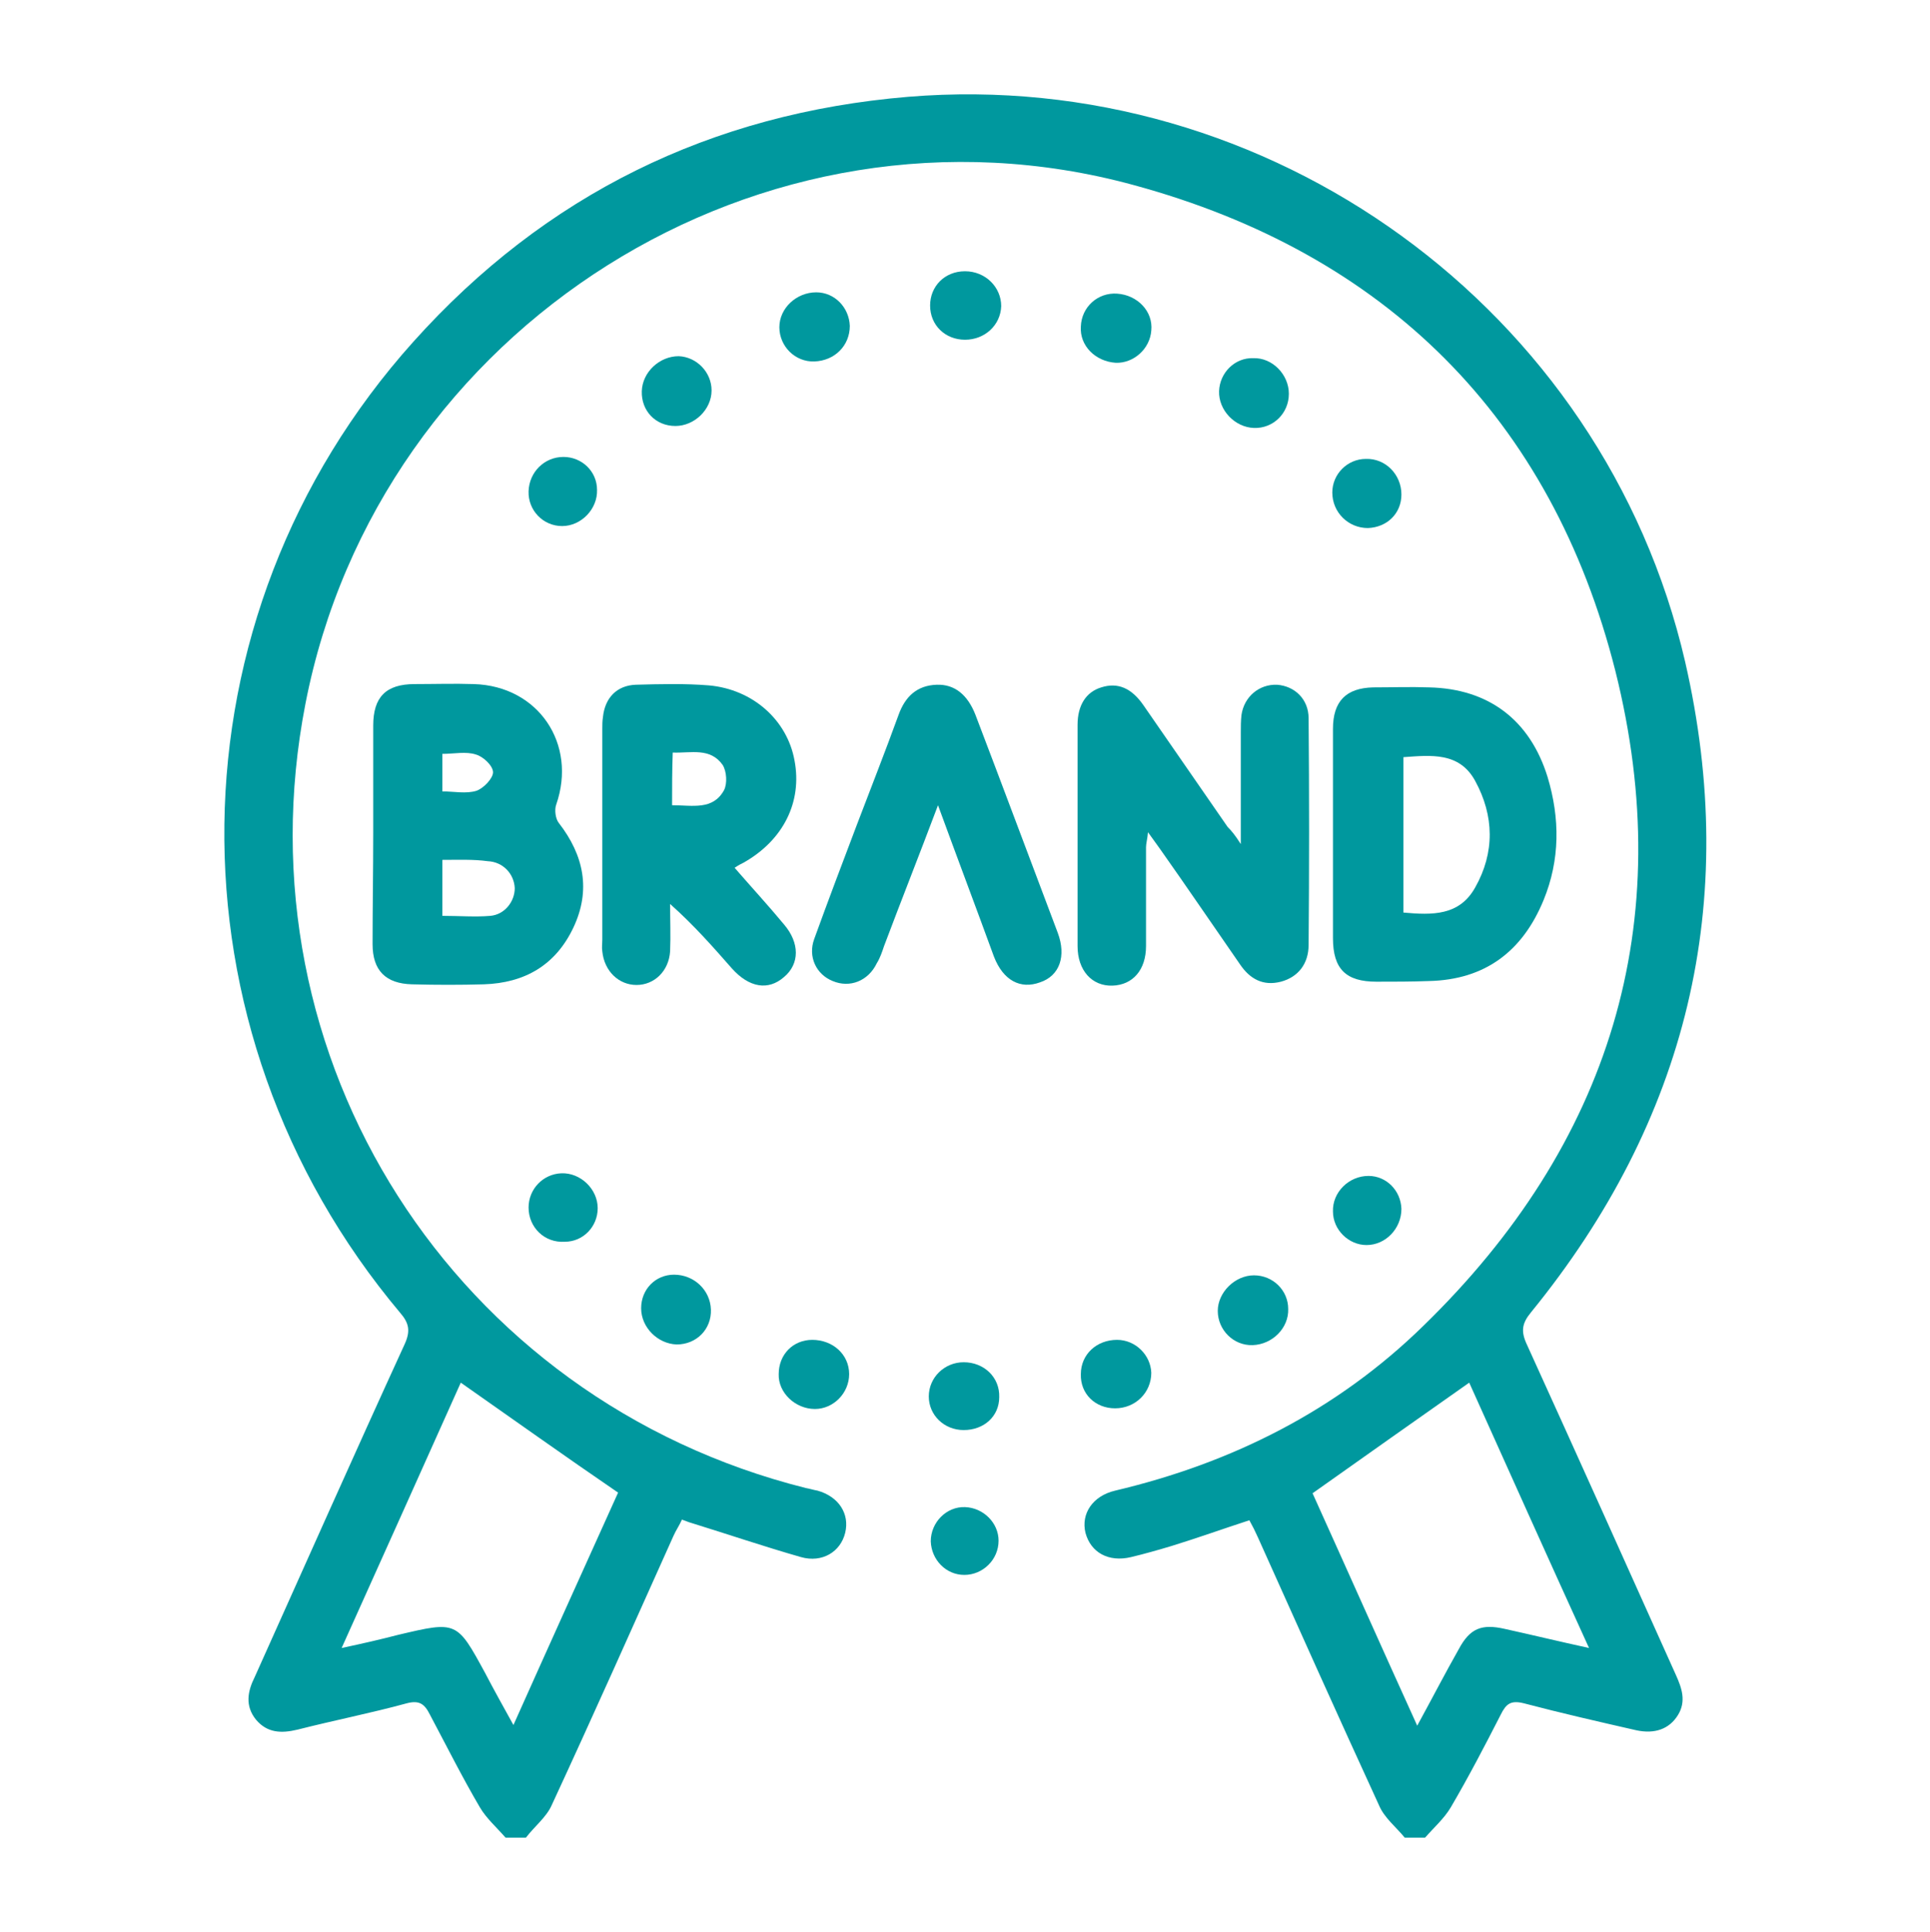
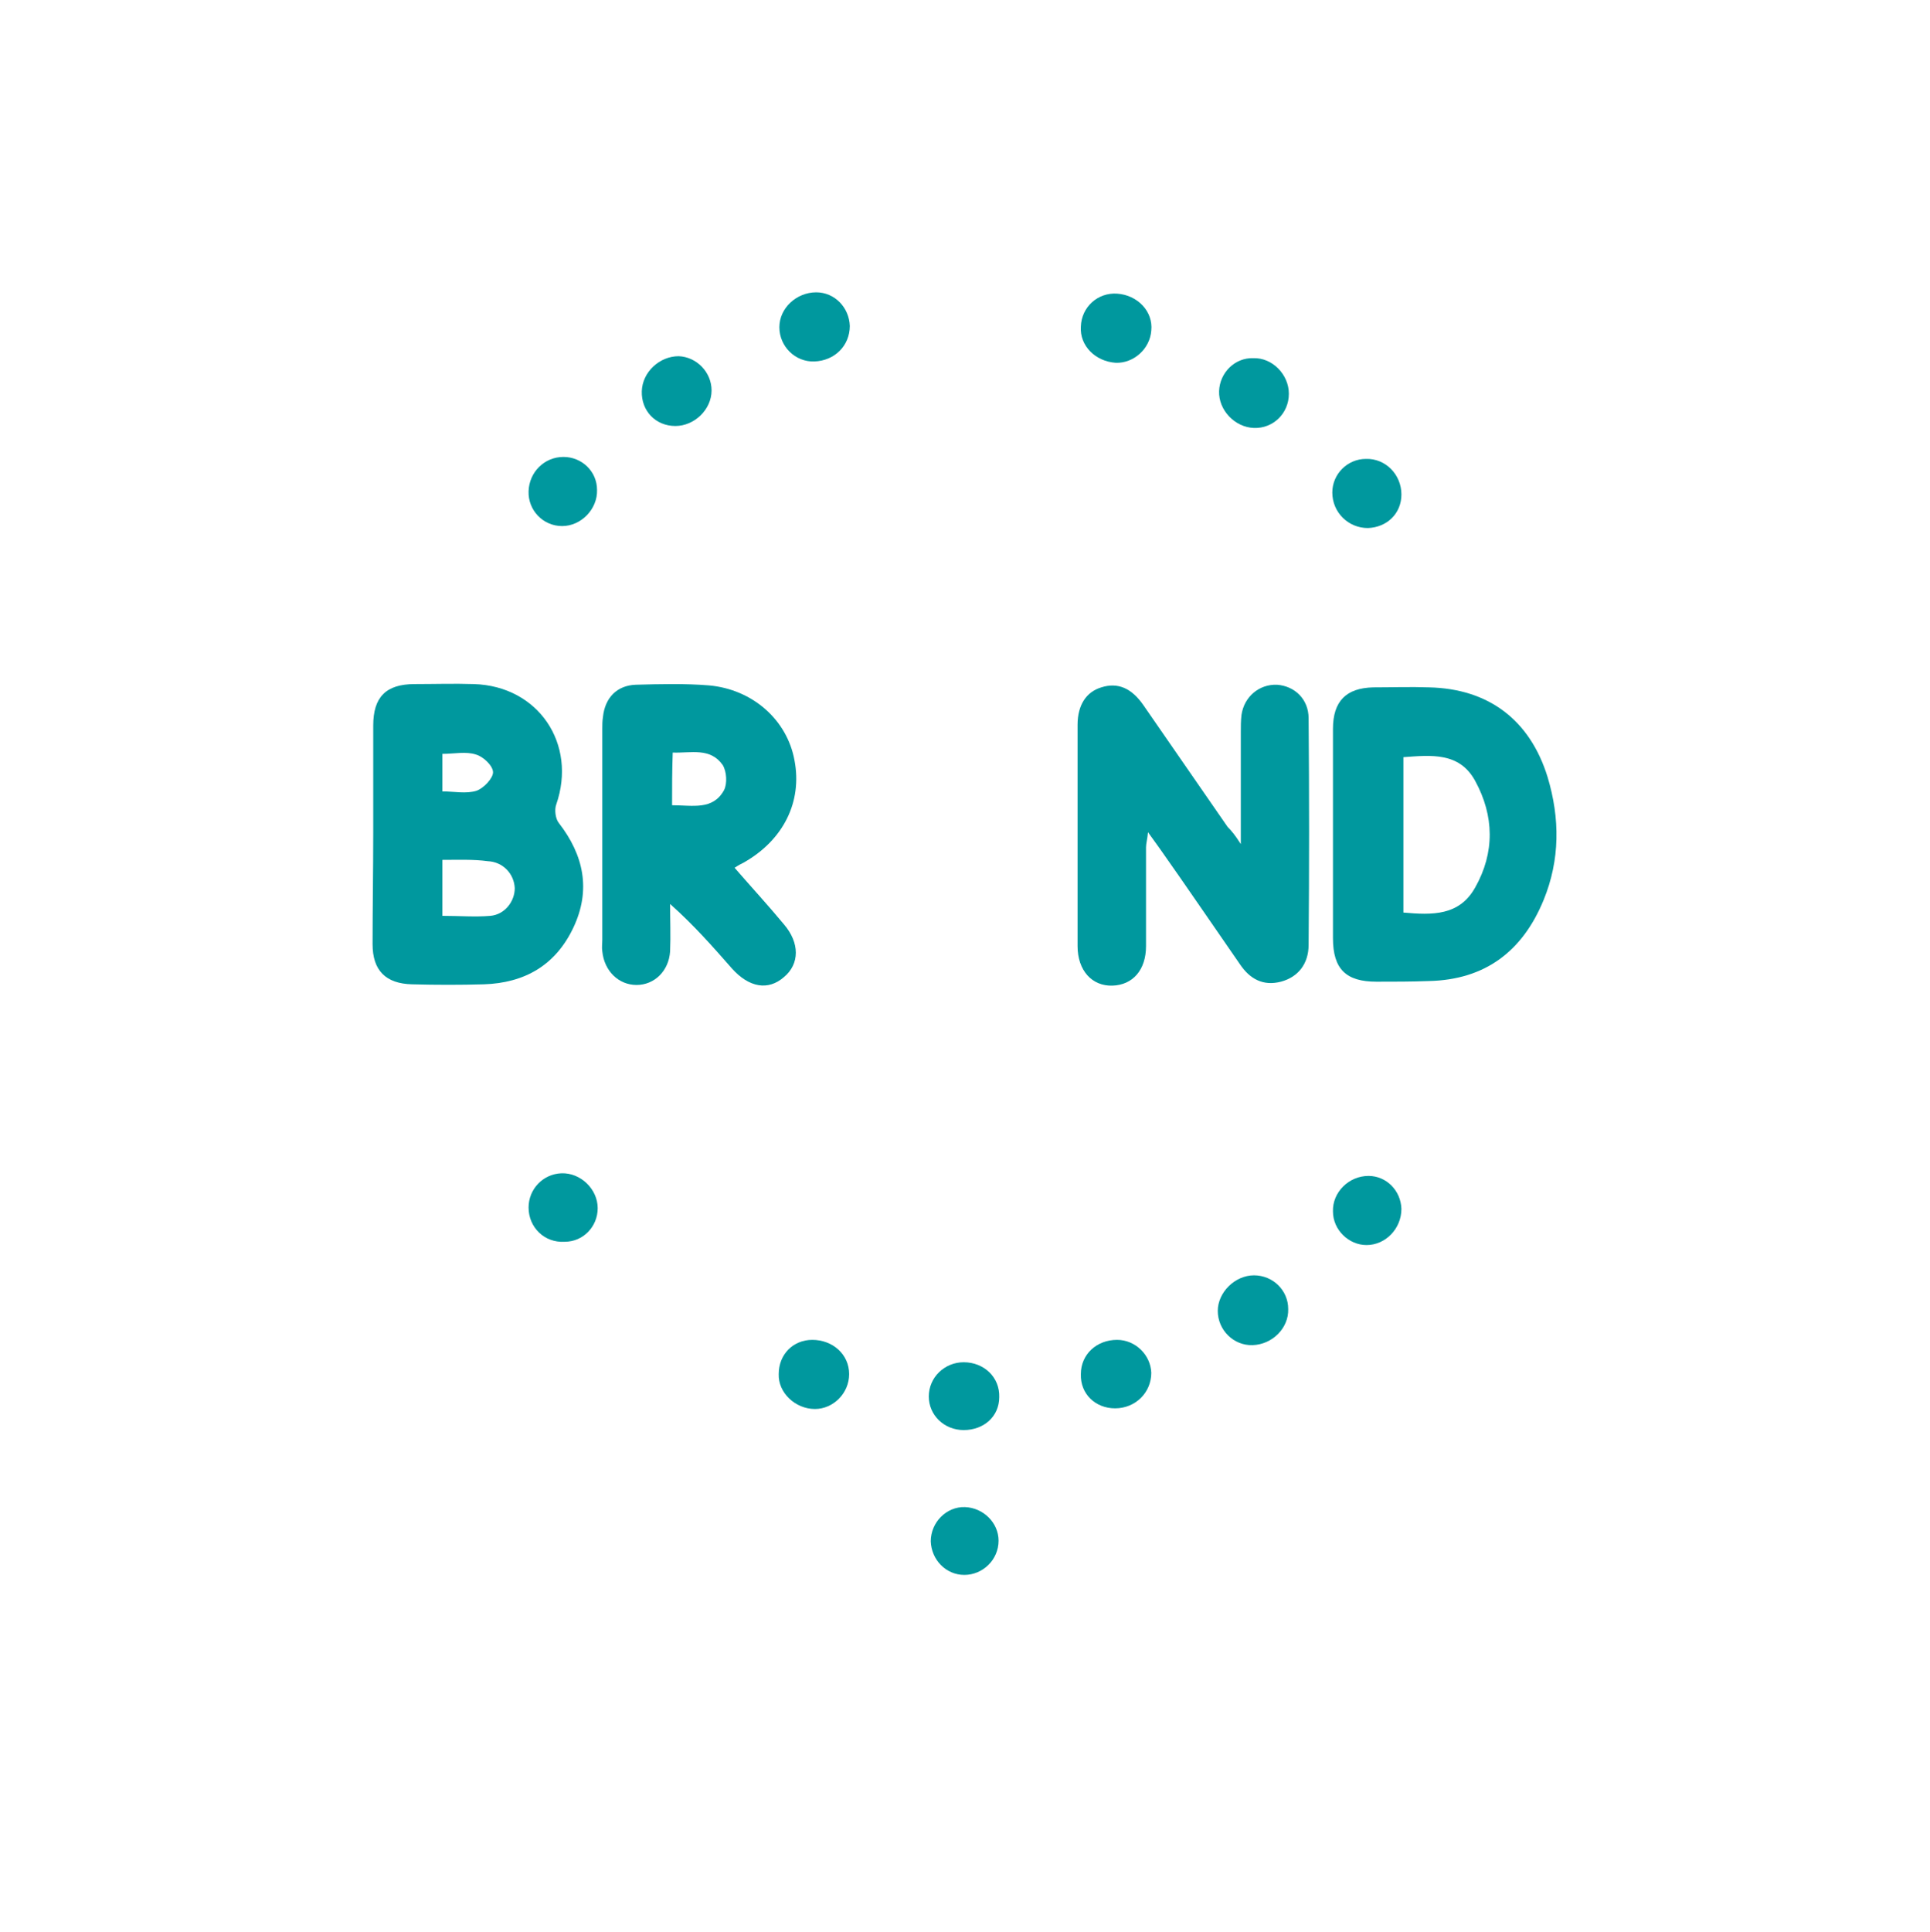
<svg xmlns="http://www.w3.org/2000/svg" version="1.1" id="Layer_1" x="0px" y="0px" viewBox="0 0 293.2 293.4" style="enable-background:new 0 0 293.2 293.4;" xml:space="preserve">
  <style type="text/css">
	.st0{fill:#00989E;}
</style>
  <g id="Jl2gFK_00000026885214821580175620000011698044671804744604_">
    <g>
-       <path class="st0" d="M76.8,279.1c-1.3-1.5-2.9-2.9-3.9-4.6c-2.7-4.6-5.1-9.4-7.6-14.1c-0.8-1.6-1.6-2.2-3.5-1.7    c-5.5,1.5-11.1,2.6-16.6,4c-2.5,0.6-4.6,0.5-6.3-1.5c-1.7-2.1-1.3-4.3-0.2-6.5c7.6-16.9,15.1-33.8,22.8-50.6    c0.9-2,0.6-3.2-0.7-4.7C24.5,156.2,25.2,93.8,62.8,51.9c20-22.3,45.2-34.7,75.2-37.2c54.8-4.5,105.6,32.2,118,85.8    c8.4,36.6,0.3,69.7-23.4,98.8c-1.4,1.7-1.6,2.9-0.6,5c7.6,16.7,15.1,33.4,22.6,50.1c0.9,2,1.6,4,0.3,6.1c-1.3,2.1-3.5,2.9-6.3,2.3    c-5.7-1.3-11.4-2.6-17.1-4.1c-2-0.5-2.7,0.1-3.5,1.7c-2.4,4.7-4.9,9.5-7.6,14.1c-1,1.7-2.6,3.1-3.9,4.6c-1,0-2.1,0-3.1,0    c-1.3-1.6-3.1-3-3.9-4.9c-6.2-13.5-12.3-27.1-18.4-40.7c-0.4-0.9-0.8-1.7-1.3-2.6c-4,1.3-7.9,2.7-11.8,3.9c-2,0.6-4.1,1.2-6.2,1.7    c-3.4,0.8-6.1-0.7-6.9-3.7c-0.7-2.9,1.1-5.6,4.5-6.4c17.8-4.2,33.7-12.2,46.8-25c28.4-27.6,38.8-61.2,29.2-99.5    c-9.7-38.4-34.9-63.4-73.2-73.8C115.8,12.7,57.5,49.7,46.4,106.9C35.9,160.8,69,212.6,122.4,226c0.6,0.1,1.2,0.3,1.8,0.4    c3.2,0.9,4.9,3.5,4.2,6.4c-0.7,2.9-3.5,4.6-6.7,3.7c-5.6-1.6-11.2-3.5-16.7-5.2c-0.4-0.1-0.8-0.3-1.4-0.5    c-0.4,0.9-0.9,1.6-1.3,2.5c-6.1,13.6-12.2,27.3-18.5,40.9c-0.8,1.8-2.6,3.2-3.9,4.9C78.9,279.1,77.8,279.1,76.8,279.1z M70,210    c-5.9,13.2-11.9,26.5-18.1,40.3c3.3-0.7,5.9-1.3,8.6-2c8.9-2.1,8.9-2.1,13.2,5.8c1.3,2.5,2.7,5,4.3,7.9    c5.5-12.3,10.8-24,15.9-35.3C85.7,221.1,78,215.6,70,210z M223.2,210c-8.1,5.7-15.9,11.2-23.8,16.8c5.2,11.5,10.4,23.2,15.9,35.3    c2.3-4.2,4.2-7.9,6.3-11.6c1.7-3.2,3.5-3.9,7-3.1c4.1,0.9,8.2,1.9,12.8,2.9C235.1,236.5,229.1,223.1,223.2,210z" />
      <path class="st0" d="M188.5,128.2c0-6.2,0-11.6,0-17c0-0.9,0-1.7,0.1-2.6c0.4-2.8,2.7-4.7,5.4-4.6c2.7,0.2,4.8,2.2,4.8,5.1    c0.1,11.5,0.1,22.9,0,34.4c0,2.9-1.6,4.9-4.2,5.6c-2.7,0.7-4.7-0.4-6.2-2.6c-4.1-5.9-8.1-11.8-12.2-17.6c-0.5-0.7-1-1.4-1.8-2.5    c-0.1,1.1-0.3,1.7-0.3,2.3c0,5,0,10,0,15c0,3.6-2,5.9-5.1,6c-3.1,0.1-5.3-2.3-5.3-6c0-11.2,0-22.4,0-33.6c0-3,1.3-5,3.6-5.7    c2.5-0.8,4.6,0.1,6.4,2.7c4.3,6.2,8.5,12.3,12.8,18.5C187.1,126.2,187.6,126.8,188.5,128.2z" />
      <path class="st0" d="M56.7,126.5c0-5.4,0-10.9,0-16.3c0-4.3,1.9-6.3,6.3-6.3c3,0,6-0.1,9,0c9.8,0.3,15.7,9.1,12.5,18.3    c-0.3,0.8-0.1,2.2,0.4,2.8c3.8,4.9,4.9,10.2,2.2,15.9c-2.7,5.7-7.4,8.4-13.6,8.6c-3.6,0.1-7.2,0.1-10.9,0c-4-0.1-6-2.1-6-6.1    C56.6,137.9,56.7,132.2,56.7,126.5z M67.2,130.6c0,2.9,0,5.6,0,8.5c2.6,0,5,0.2,7.3,0c2.2-0.2,3.7-2.2,3.7-4.2    c-0.1-2.2-1.8-4-4.1-4.1C71.9,130.5,69.7,130.6,67.2,130.6z M67.2,120.2c1.8,0,3.6,0.4,5.2-0.1c1.1-0.4,2.5-1.9,2.5-2.8    c0-1-1.5-2.4-2.6-2.7c-1.5-0.5-3.3-0.1-5.1-0.1C67.2,116.5,67.2,118.2,67.2,120.2z" />
      <path class="st0" d="M111.6,131.8c2.6,3,5.1,5.7,7.5,8.6c2.4,2.8,2.4,6,0,8c-2.4,2.1-5.3,1.6-7.9-1.3c-2.9-3.3-5.8-6.6-9.4-9.8    c0,2.4,0.1,4.8,0,7.2c-0.2,3-2.4,5.1-5.1,5.1c-2.7,0-4.9-2.1-5.2-5.1c-0.1-0.6,0-1.2,0-1.8c0-10.7,0-21.3,0-32    c0-0.6,0-1.2,0.1-1.8c0.3-2.9,2.1-4.8,5-4.9c3.7-0.1,7.4-0.2,11.1,0.1c6.7,0.6,11.9,5.3,13,11.4c1.2,6.3-1.7,12.1-7.7,15.5    C112.6,131.2,112.2,131.4,111.6,131.8z M102.1,122.3c3.1,0,6.2,0.8,7.9-2.3c0.5-1,0.4-2.8-0.2-3.8c-1.9-2.7-4.8-1.8-7.6-1.9    C102.1,117.1,102.1,119.5,102.1,122.3z" />
      <path class="st0" d="M202.5,126.5c0-5.3,0-10.5,0-15.8c0-4.2,2-6.2,6.1-6.3c2.8,0,5.7-0.1,8.5,0c9,0.2,15.3,4.9,18,13.6    c1.9,6.3,1.9,12.6-0.6,18.7c-3.2,7.8-8.9,12.1-17.4,12.3c-2.7,0.1-5.3,0.1-8,0.1c-4.6,0-6.6-1.9-6.6-6.6    C202.5,137.2,202.5,131.8,202.5,126.5z M213.2,115c0,8,0,15.8,0,23.6c4.4,0.4,8.5,0.5,10.9-3.8c3-5.3,2.9-10.9,0-16.2    C221.7,114.2,217.4,114.7,213.2,115z" />
-       <path class="st0" d="M142.5,122.3c-2.9,7.7-5.6,14.5-8.2,21.4c-0.3,0.9-0.6,1.8-1.1,2.6c-1.3,2.7-4.1,3.8-6.7,2.7    c-2.5-1-3.8-3.7-2.8-6.4c2.1-5.8,4.3-11.6,6.5-17.4c2.1-5.5,4.3-11.1,6.3-16.6c1-2.8,2.8-4.5,5.8-4.6c2.7-0.1,4.7,1.5,5.9,4.6    c4.2,11,8.3,22,12.5,33.1c1.3,3.5,0.3,6.5-2.7,7.5c-3,1.1-5.6-0.3-7-3.9C148.3,137.9,145.5,130.5,142.5,122.3z" />
      <path class="st0" d="M129.1,49.5c0,3-2.3,5.3-5.4,5.4c-2.9,0.1-5.3-2.3-5.3-5.2c0-2.9,2.6-5.3,5.6-5.3    C126.8,44.4,129,46.7,129.1,49.5z" />
      <path class="st0" d="M123.4,203.5c3.1,0,5.6,2.2,5.6,5.2c0,2.9-2.4,5.3-5.2,5.3c-3,0-5.6-2.5-5.5-5.3    C118.3,205.7,120.5,203.5,123.4,203.5z" />
-       <path class="st0" d="M146.6,51.6c-3,0-5.3-2.2-5.3-5.2c0-2.9,2.2-5.2,5.3-5.2c3.1,0,5.5,2.4,5.5,5.3    C152,49.4,149.6,51.6,146.6,51.6z" />
      <path class="st0" d="M169.7,44.6c3.1,0.2,5.5,2.7,5.2,5.6c-0.2,2.8-2.7,5-5.4,4.9c-3.1-0.2-5.5-2.6-5.3-5.5    C164.3,46.6,166.8,44.4,169.7,44.6z" />
      <path class="st0" d="M195.8,59.8c0,3-2.4,5.3-5.3,5.2c-2.9-0.1-5.4-2.7-5.3-5.6c0.1-2.8,2.4-5.1,5.2-5    C193.3,54.3,195.8,56.9,195.8,59.8z" />
      <path class="st0" d="M169.4,213.9c-3,0-5.3-2.2-5.2-5.2c0-3,2.4-5.2,5.5-5.2c2.8,0,5.1,2.3,5.2,5    C174.9,211.5,172.5,213.9,169.4,213.9z" />
      <path class="st0" d="M108.1,59.3c0,2.9-2.6,5.4-5.5,5.4c-3,0-5.2-2.3-5.1-5.3c0.1-2.9,2.7-5.3,5.6-5.3    C105.8,54.2,108.1,56.5,108.1,59.3z" />
      <path class="st0" d="M195.7,198.8c0.1,2.9-2.4,5.4-5.4,5.5c-2.9,0.1-5.3-2.3-5.3-5.2c0-2.8,2.6-5.4,5.5-5.4    C193.4,193.7,195.7,196,195.7,198.8z" />
      <path class="st0" d="M146.4,217.2c-3,0-5.3-2.3-5.3-5.1c0-2.9,2.4-5.2,5.3-5.2c3.1,0,5.5,2.3,5.4,5.3    C151.8,215.1,149.5,217.2,146.4,217.2z" />
-       <path class="st0" d="M97.4,198.7c0-2.9,2.2-5.1,5-5.1c3,0,5.5,2.3,5.6,5.3c0.1,3-2.2,5.3-5.2,5.3    C99.9,204.1,97.4,201.6,97.4,198.7z" />
      <path class="st0" d="M80.3,183.4c0-2.8,2.2-5.1,5-5.2c2.9-0.1,5.5,2.4,5.5,5.3c0,2.8-2.2,5.1-5,5.1    C82.7,188.8,80.3,186.4,80.3,183.4z" />
      <path class="st0" d="M85.6,69.4c2.8,0,5.1,2.2,5.1,5c0.1,2.9-2.4,5.5-5.3,5.5c-2.9,0-5.2-2.4-5.1-5.3    C80.4,71.7,82.7,69.4,85.6,69.4z" />
      <path class="st0" d="M212.9,75.1c0,2.9-2.2,5-5.1,5.1c-3,0-5.4-2.4-5.4-5.4c0-2.8,2.3-5.1,5.1-5.1    C210.5,69.6,212.9,72.1,212.9,75.1z" />
      <path class="st0" d="M212.9,183.6c0,3-2.4,5.5-5.3,5.5c-2.7,0-5.1-2.3-5.1-5.1c-0.1-2.9,2.4-5.4,5.4-5.4    C210.6,178.6,212.8,180.8,212.9,183.6z" />
      <path class="st0" d="M151.7,234c0,2.9-2.4,5.2-5.2,5.2c-2.8,0-5-2.3-5.1-5.1c0-2.9,2.4-5.3,5.2-5.2    C149.4,229,151.7,231.3,151.7,234z" />
    </g>
  </g>
</svg>